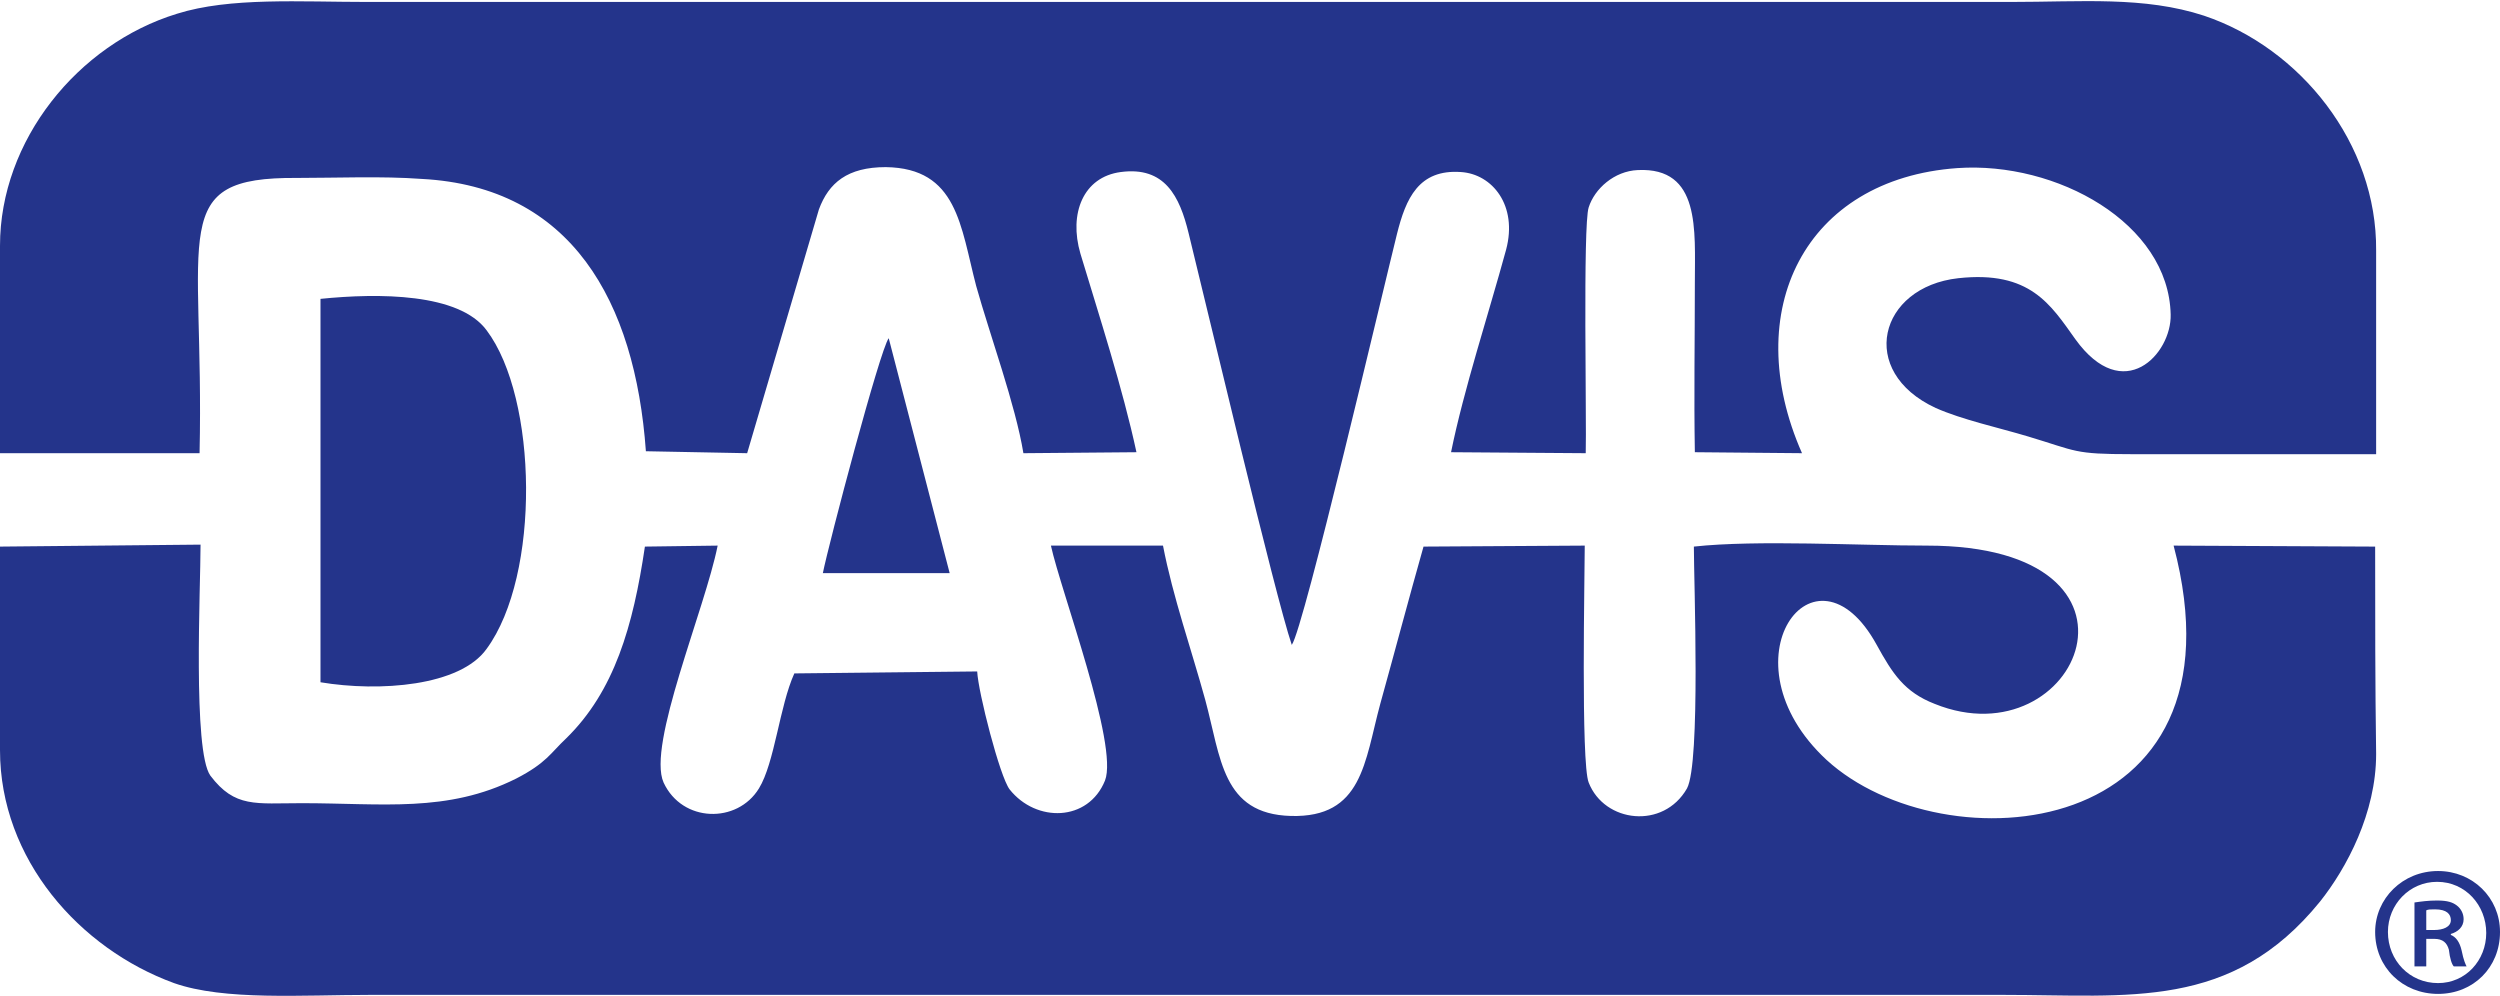
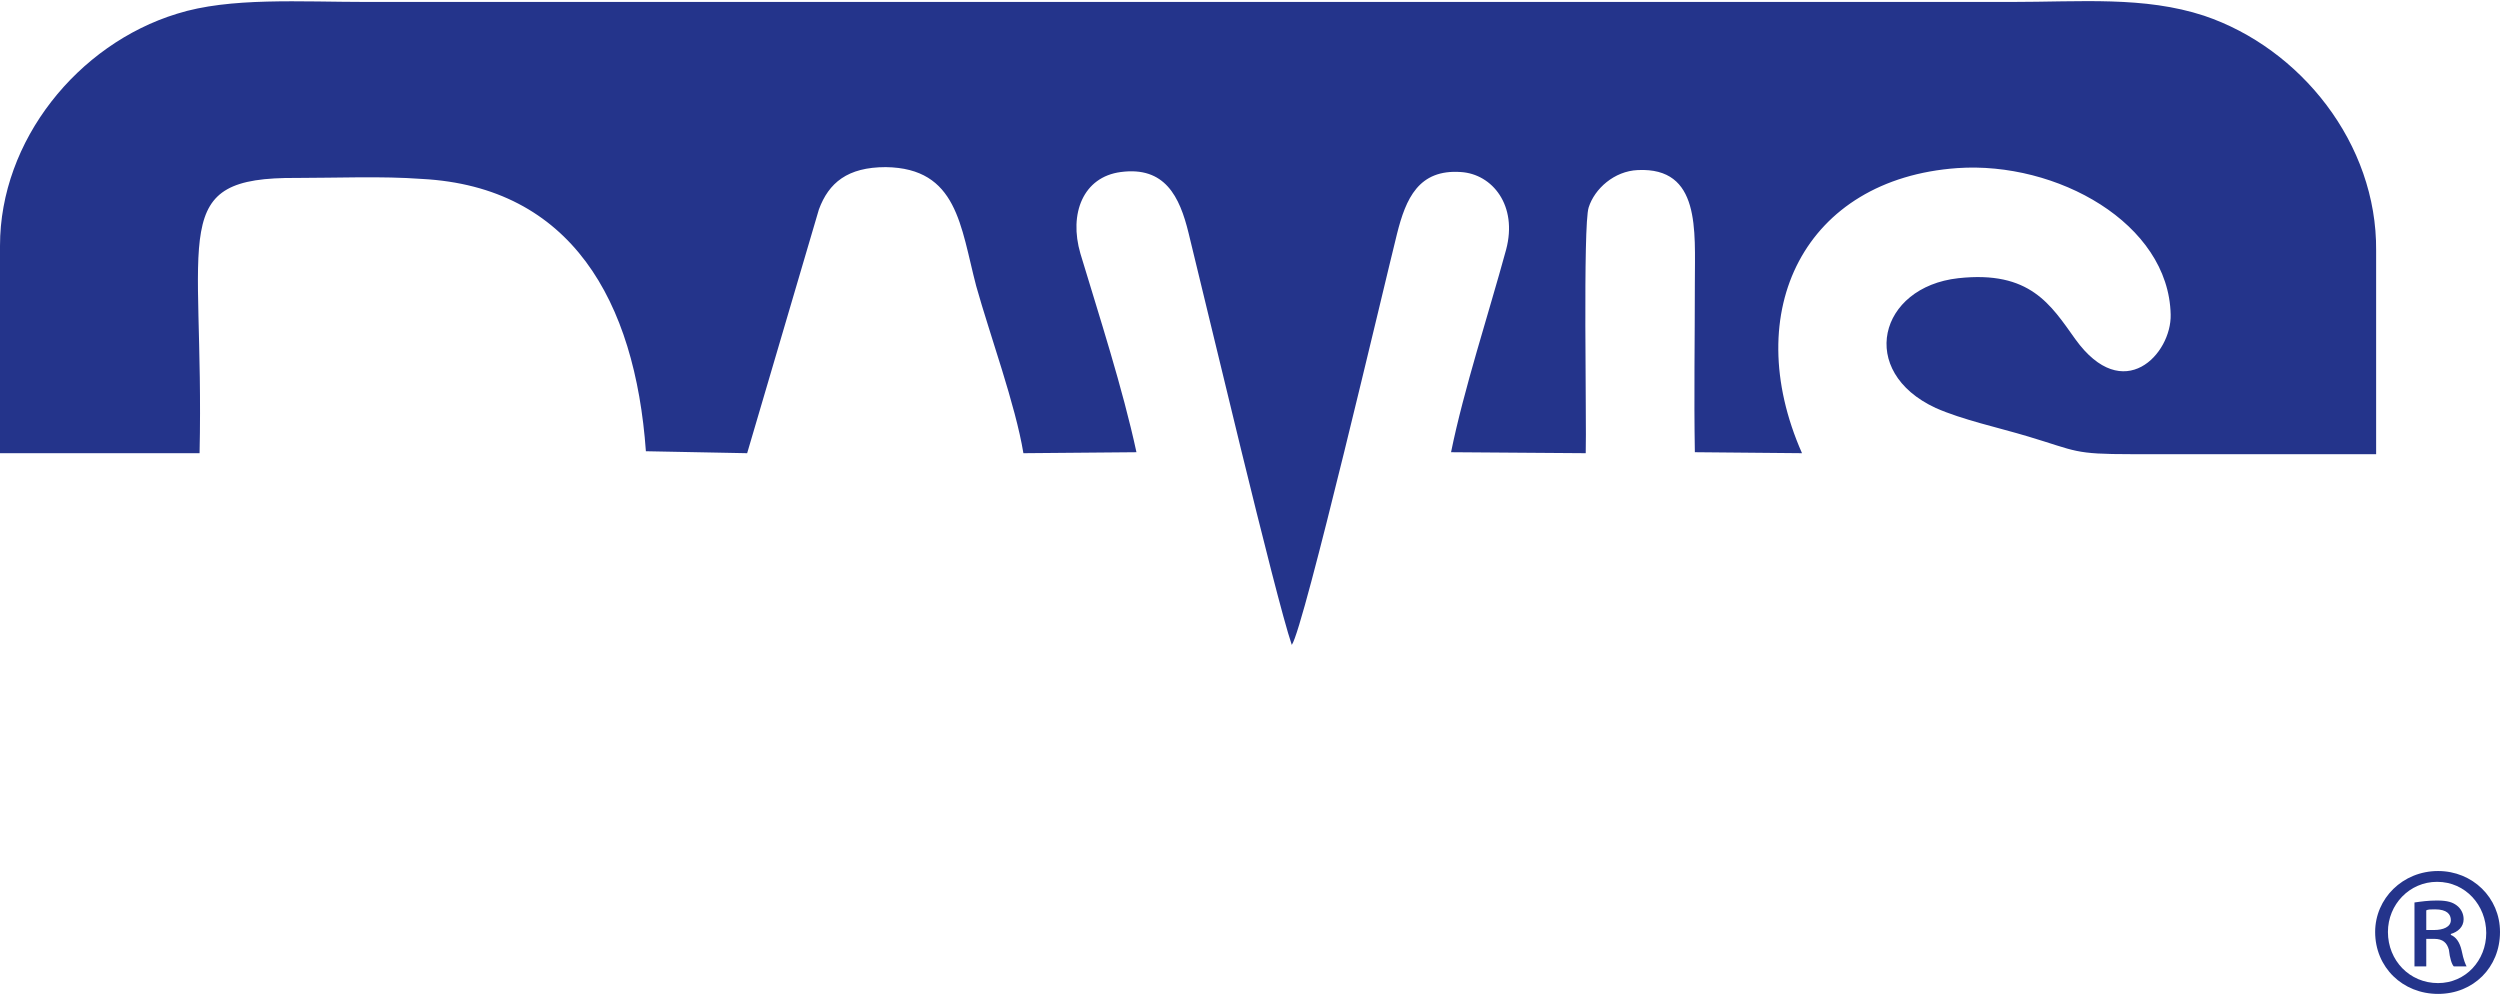
<svg xmlns="http://www.w3.org/2000/svg" id="Слой_1" x="0px" y="0px" viewBox="0 0 254.3 101.3" style="enable-background:new 0 0 254.3 101.3;" xml:space="preserve">
  <style type="text/css"> .st0{fill-rule:evenodd;clip-rule:evenodd;fill:#24348B;} .st1{fill:#24348B;} </style>
  <g>
    <path class="st0" d="M0,46.1l20.3,0c0.5-22.6-3.4-28.1,9.9-28c4.1,0,8.6-0.2,12.7,0.1C58.1,19,64.6,30.6,65.7,45.9L76,46.1 l7.3-24.8c1-2.7,2.9-4.3,6.8-4.3c7.3,0.1,7.6,6,9.2,12.1c1.4,5,4,12.1,4.8,17l11.5-0.1c-1.4-6.5-3.8-13.9-5.7-20.2 c-1.2-4.1,0.3-7.8,4.1-8.3c4.5-0.6,6,2.5,6.9,6.2c1.9,7.7,8.8,36.9,10.5,41.9c1.2-1.6,9.4-36.6,10.7-41.8c0.9-3.6,2.2-6.6,6.5-6.3 c3.2,0.2,5.8,3.4,4.6,7.9c-1.8,6.6-4.3,14.2-5.6,20.6l13.7,0.1c0.1-3-0.3-23.2,0.3-25c0.6-1.9,2.6-3.7,5-3.8 c6.4-0.3,5.8,6.1,5.8,11.5c0,5.7-0.1,11.5,0,17.2l10.9,0.1c-6.4-14.5,0.3-27.9,15.8-29c10.1-0.7,21.5,5.6,21.7,14.9 c0.1,4-4.8,9.3-9.7,2.5c-2.5-3.5-4.6-7-11.9-6.2c-8.1,0.9-10.3,9.5-2.3,13.2c2.7,1.2,6.4,2,9.4,2.9c5,1.5,4.6,1.8,10.5,1.8 c8.3,0,16.6,0,24.9,0c0-6.9,0-13.8,0-20.7c0.1-10.9-7.7-20.6-17.5-23.9c-6.1-2-12.5-1.4-19.7-1.4H37.5c-7,0-14.1-0.5-19.5,1.2 C7.9,4.5,0,14.3,0,25C0,32,0,39,0,46.1" />
-     <path class="st0" d="M90.4,34.4c-0.9,1.2-6.1,20.9-6.7,23.9l12.9,0L90.4,34.4z" />
-     <path class="st0" d="M32.6,69.4c6,1,14.2,0.4,16.9-3.4c5.5-7.5,5.2-25.5,0-32.4c-2.8-3.8-11-3.8-16.9-3.2L32.6,69.4z" />
-     <path class="st0" d="M241.6,55.6l-20.5-0.1c8,30.3-23.4,32.7-35.3,21.8c-10.9-10.1-1.2-23.2,5.1-11.7c1.6,2.9,2.8,4.8,5.9,6 c14.6,5.9,24.1-16.1-0.8-16.1c-6.8,0-17.3-0.6-23.7,0.1c0,3.6,0.7,22-0.7,24.6c-2.4,4.2-8.4,3.5-10-0.6c-0.8-2-0.4-21.1-0.4-24.1 l-16.4,0.1c-1.5,5.3-2.9,10.6-4.4,16c-1.6,5.9-1.8,11.6-9.1,11.4c-7-0.2-7.1-5.9-8.7-11.8c-1.4-5.1-3.3-10.5-4.3-15.7l-11.4,0 c1,4.6,6.9,20.3,5.5,23.9c-1.7,4.2-7,4.3-9.7,0.9c-1-1.3-3.2-9.9-3.3-12l-18.6,0.2c-1.5,3.3-2,9.1-3.6,11.7 c-2.2,3.6-7.8,3.5-9.7-0.6c-1.7-3.8,4.2-17.6,5.5-24.1l-7.4,0.1c-1.2,8.1-3.1,14.7-8,19.5c-1.6,1.5-2,2.5-5.1,4.1 c-7,3.5-13.6,2.5-21.8,2.5c-4.7,0-6.8,0.5-9.3-2.8c-1.8-2.5-1-19.1-1-23.5L0,55.6c0,6.9,0,13.8,0,20.7C0,87.4,8.1,96.5,17.7,100 c5.1,1.8,13.1,1.2,19.9,1.2h166.2c12.8,0,23.2,1.6,32.2-9.5c2.7-3.4,5.7-9,5.7-15C241.6,69.6,241.6,62.6,241.6,55.6z" />
    <g>
      <path class="st1" d="M248,88.6c3.5,0,6.3,2.7,6.3,6.2c0,3.6-2.7,6.3-6.3,6.3c-3.6,0-6.4-2.7-6.4-6.3 C241.6,91.4,244.4,88.6,248,88.6L248,88.6z M247.9,89.7c-2.8,0-5,2.3-5,5.1c0,2.9,2.2,5.2,5.1,5.2c2.8,0,4.9-2.3,4.9-5.1 S250.8,89.7,247.9,89.7L247.9,89.7z M246.8,98.3h-1.2v-6.5c0.7-0.1,1.4-0.2,2.3-0.2c1.1,0,1.6,0.2,2,0.5c0.4,0.3,0.7,0.8,0.7,1.4 c0,0.8-0.6,1.3-1.3,1.5v0.1c0.5,0.2,0.9,0.7,1.1,1.6c0.2,1,0.4,1.4,0.5,1.6h-1.3c-0.2-0.2-0.4-0.8-0.5-1.7 c-0.2-0.7-0.6-1.1-1.5-1.1h-0.8V98.3z M246.8,94.6h0.8c0.9,0,1.7-0.3,1.7-1c0-0.6-0.4-1.1-1.6-1.1c-0.5,0-0.7,0-0.9,0.1V94.6z" />
    </g>
  </g>
</svg>